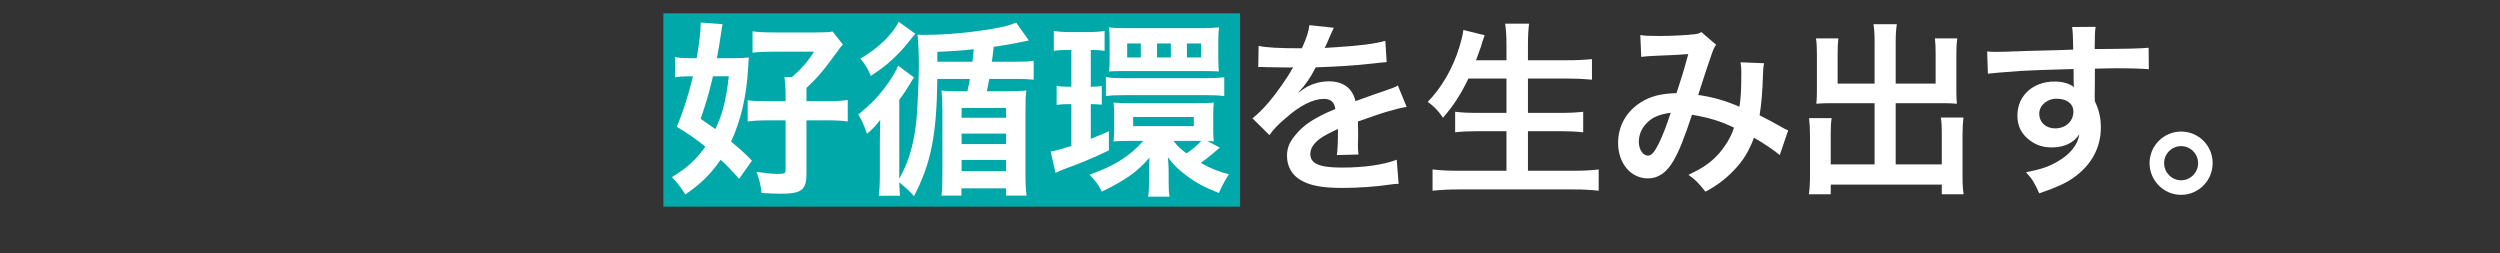
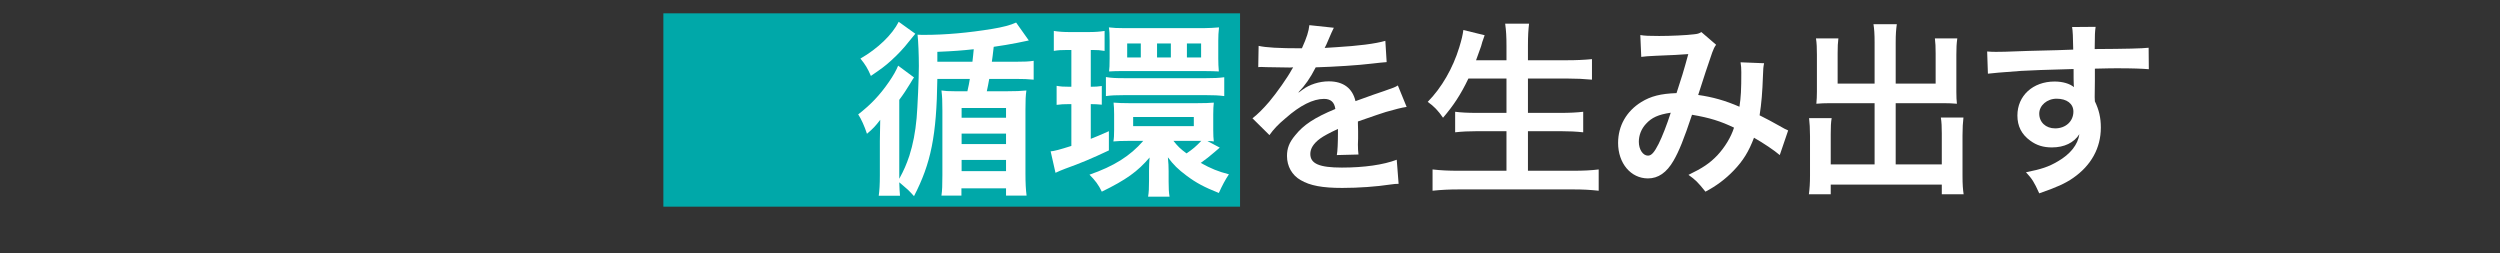
<svg xmlns="http://www.w3.org/2000/svg" id="_レイヤー_1" viewBox="0 0 750 76">
  <rect x="0" y="0" width="750" height="76" fill="#333333" stroke="none" />
  <g id="_グループ_8">
    <g id="_長方形_34-3">
      <rect x="199.011" y="4" width="173" height="58" fill="#00a8a9" />
    </g>
    <g id="_地球と暮らしに_好循環を生み出す_">
-       <path d="M221.73,53.634c-2.632-2.912-3.64-4.032-5.544-5.712-2.968,4.312-5.992,7.28-10.584,10.416-1.12-1.792-2.352-3.472-4.032-5.208,4.48-2.688,7.28-5.264,10.024-9.128-2.912-2.352-4.424-3.416-8.568-5.992,2.016-4.704,3.416-9.24,4.872-15.12h-1.344c-1.456,0-2.8.112-4.032.28v-6.048c1.456.28,2.8.336,4.928.336h1.568c.728-4.424,1.176-8.008,1.176-10.08v-.616l6.608.504c-.224.84-.28,1.176-.616,3.584-.336,2.296-.616,4.032-1.12,6.608h4.872c2.016,0,3.304-.056,4.704-.224-.037.747-.112,1.885-.224,3.416-.448,8.12-2.184,15.624-5.096,21.84,2.576,2.128,3.584,2.968,6.272,5.712l-3.864,5.432h0ZM213.89,22.89c-.112.56-.317,1.4-.616,2.52-.616,2.632-1.624,6.048-3.08,10.248,2.24,1.512,3.08,2.128,4.424,3.08,2.184-4.704,3.136-8.288,4.032-15.848h-4.76ZM241.946,52.065c0,4.929-1.456,6.049-7.672,6.049-1.624,0-3.36-.057-5.824-.225-.28-2.576-.56-3.808-1.512-6.328,2.688.393,4.816.616,6.328.616,1.96,0,2.408-.168,2.408-1.063v-15.008h-5.656c-2.184,0-3.976.112-5.712.336v-6.384c1.344.224,2.576.28,5.544.28h5.824v-1.904c0-2.184-.112-3.304-.336-5.32h2.24c3.08-2.688,4.48-4.312,6.664-7.616h-12.432c-2.24,0-4.368.112-6.048.28v-6.384c1.456.224,3.472.336,6.216.336h12.936c2.52,0,3.752-.056,4.872-.28l3.08,3.92c-.448.448-.616.672-1.12,1.344-4.648,6.384-6.048,8.12-9.8,11.648v3.976h6.832c2.408,0,3.864-.112,5.544-.336v6.44c-1.736-.224-3.248-.336-5.544-.336h-6.832v15.959h0Z" fill="#fff" />
      <path d="M308.642,12.138c-.859.187-2.035.429-3.528.728-2.408.448-4.144.784-7,1.176-.224,2.053-.411,3.547-.56,4.48h7.168c2.576,0,3.92-.056,5.376-.28v5.656c-1.736-.168-3.08-.224-5.32-.224h-8.008c-.336,1.904-.392,2.072-.728,3.696h6.328c2.24,0,3.864-.056,5.544-.224-.224,1.568-.28,2.912-.28,5.768v19.096c0,2.968.112,4.928.336,6.664h-6.16v-2.184h-13.384v2.184h-5.992c.224-1.568.28-3.136.28-6.104v-19.376c0-2.912-.056-4.256-.28-6.048,1.232.168,1.96.224,3.864.224h3.92c.448-1.96.504-2.296.728-3.696h-9.744c-.224,17.024-1.904,25.312-7,35.168-1.792-1.96-1.96-2.072-3.752-3.584-.224-.168-.336-.28-.672-.56.056,1.903.112,2.688.224,4.031h-6.384c.224-1.567.336-3.359.336-6.216v-10.191c0-1.531.037-3.659.112-6.384-1.4,1.848-2.072,2.576-3.976,4.2-.728-2.24-1.736-4.479-2.632-5.824,3.696-2.856,6.44-5.712,9.184-9.688,1.288-1.848,2.24-3.528,2.8-4.928l4.76,3.528c-.448.616-.448.672-1.12,1.792-1.176,1.904-1.96,3.136-3.304,4.928v23.688c1.4-2.576,2.128-4.256,3.024-6.888,1.12-3.528,1.792-7.057,2.184-11.312.28-3.192.672-12.04.672-15.624,0-3.192-.168-7.504-.392-9.408.896.056,1.288.056,2.184.056,6.104,0,13.104-.616,20.216-1.792,3.08-.504,5.488-1.12,7.168-1.904l3.808,5.376h0ZM274.594,10.122c-.373.411-1.045,1.232-2.016,2.464-1.288,1.68-3.192,3.752-5.32,5.656-1.792,1.624-2.8,2.352-5.992,4.536-.952-2.24-1.68-3.416-3.136-5.208,5.264-3.024,9.576-7.224,11.48-11.032l4.984,3.584h0ZM291.73,18.522c.168-1.288.224-2.128.392-3.752-3.64.392-5.712.56-10.92.784v2.968h10.528ZM288.482,35.322h13.328v-2.912h-13.328v2.912ZM288.482,43.218h13.328v-3.136h-13.328v3.136ZM288.482,51.338h13.328v-3.36h-13.328v3.36Z" fill="#fff" />
      <path d="M320.178,14.994c-1.792,0-2.744.056-4.032.28v-5.992c1.456.224,2.8.336,4.816.336h5.488c2.128,0,3.472-.112,4.928-.336v5.992c-1.288-.224-2.184-.28-3.528-.28h-.616v11.032c1.568,0,2.016-.056,3.304-.224v5.6c-1.176-.112-2.128-.168-3.304-.168v10.417c1.568-.616,2.52-1.009,5.432-2.297v5.769c-5.096,2.408-8.568,3.864-13.104,5.488-.896.336-2.24.896-2.912,1.231l-1.456-6.439c1.008-.057,2.688-.505,6.216-1.624v-12.544h-.616c-1.568,0-2.632.056-3.808.224v-5.712c1.232.224,2.128.28,3.92.28h.504v-11.032h-1.232ZM365.93,44.282c-.448.392-.616.56-1.568,1.344-1.4,1.231-2.576,2.128-4.144,3.248,3.136,1.736,5.208,2.576,8.456,3.416-1.064,1.567-2.072,3.472-3.024,5.6-4.368-1.735-6.776-3.023-9.632-5.151-2.632-1.96-3.976-3.305-5.656-5.544.168,1.735.224,2.688.224,4.199v3.08c0,2.017.056,3.192.28,4.536h-6.44c.224-1.4.28-2.464.28-4.815v-3.024c0-1.008.056-2.8.168-3.92-3.584,4.2-7,6.664-14.336,10.248-.952-2.017-2.016-3.416-3.696-5.096,7.28-2.521,12.208-5.601,16.128-10.137h-4.48c-1.792,0-3.696.057-4.48.168.168-.84.224-1.792.224-3.527v-4.648c0-1.568-.056-2.408-.168-3.472,1.344.112,2.8.168,4.704.168h20.328c2.24,0,3.808-.056,5.04-.168-.112,1.008-.168,2.016-.168,3.528v4.76c0,1.512.056,2.408.168,3.359-.672-.111-.896-.111-1.904-.111l3.696,1.96h0ZM331.771,23.114c1.624.28,3.024.336,5.376.336h24.752c2.296,0,3.696-.056,5.376-.28v5.656c-1.736-.224-3.136-.28-5.32-.28h-24.864c-2.184,0-3.752.056-5.32.28v-5.712ZM332.89,12.25c0-2.016-.056-2.968-.224-4.032,1.288.168,2.688.224,4.48.224h24.08c1.344,0,3.136-.112,4.48-.224-.168,1.512-.224,2.632-.224,3.976v5.376c0,1.232.056,2.688.168,3.864-1.288-.056-2.24-.112-4.312-.112h-24.192c-2.072,0-2.8,0-4.424.112.112-.952.168-1.792.168-3.92v-5.264h0ZM342.242,13.034h-4.088v4.2h4.088v-4.2ZM339.946,37.842h18.2v-2.744h-18.2v2.744ZM351.258,13.034h-4.144v4.2h4.144v-4.2ZM352.042,42.266c1.232,1.568,2.072,2.408,3.92,3.752,1.96-1.344,2.688-1.96,4.424-3.752h-8.344ZM360.33,13.034h-4.256v4.2h4.256v-4.2Z" fill="#fff" />
      <path d="M377.579,13.762c2.296.504,5.88.728,12.992.728,1.512-3.36,2.016-5.04,2.239-6.944l7.336.784c-.224.373-.97,2.053-2.239,5.04-.28.616-.393.784-.505,1.008.299-.037,1.475-.112,3.528-.224,6.496-.392,11.592-1.008,14.672-1.904l.393,6.384c-1.045.075-2.52.224-4.425.448-4.088.504-11.199.952-16.855,1.12-1.624,3.192-3.192,5.432-5.152,7.448l.057.112c.261-.187.635-.467,1.12-.84,2.071-1.568,5.04-2.52,7.896-2.52,4.368,0,7.112,2.072,8.008,5.936,4.312-1.568,7.168-2.576,8.568-3.024,3.023-1.064,3.248-1.12,4.144-1.68l2.632,6.44c-1.567.224-3.248.672-6.216,1.512-.784.224-3.584,1.176-8.399,2.856v.616c.037.971.056,1.717.056,2.24v2.24c-.056.952-.056,1.456-.056,1.848,0,1.232.056,2.017.168,2.968l-6.496.168c.224-1.008.336-3.863.336-6.495v-1.345c-2.744,1.288-4.2,2.072-5.376,2.912-1.96,1.456-2.912,2.968-2.912,4.592,0,2.912,2.688,4.088,9.464,4.088,6.72,0,12.488-.84,16.464-2.352l.561,7.224c-.952,0-1.232.057-2.576.225-4.032.616-9.408,1.008-14.336,1.008-5.937,0-9.632-.672-12.488-2.353-2.576-1.455-4.088-4.144-4.088-7.224,0-2.296.672-4.088,2.464-6.216,2.521-3.136,5.712-5.264,12.04-7.896-.28-2.072-1.399-3.024-3.416-3.024-3.248,0-7.168,1.96-11.479,5.768-2.353,1.96-3.641,3.36-4.872,5.096l-5.096-5.041c1.456-1.12,3.08-2.688,5.04-4.984,2.185-2.576,5.601-7.448,6.721-9.576.149-.299.298-.541.447-.728-.224,0-.951.056-.951.056-.896,0-5.824-.112-7.057-.112-.709-.037-1.231-.056-1.567-.056-.168,0-.504,0-.896.056l.112-6.384h-.005Z" fill="#fff" />
      <path d="M440.522,23.562c-2.296,4.816-4.536,8.176-7.616,11.76-1.455-2.128-2.743-3.472-4.592-4.76,4.2-4.256,7.561-10.136,9.464-16.352.729-2.408,1.009-3.584,1.232-5.208l6.384,1.568c-.075.299-.243.784-.504,1.456-.168.392-.168.448-.56,1.848-.28.84-.784,2.24-1.513,4.2h9.128v-4.256c0-2.912-.111-4.648-.392-6.72h7.168c-.224,1.848-.336,3.696-.336,6.664v4.312h11.647c2.856,0,5.265-.112,7.561-.336v6.16c-2.408-.224-4.704-.336-7.393-.336h-11.815v10.304h9.688c2.801,0,5.04-.112,6.889-.336v6.16c-2.017-.224-4.256-.336-6.889-.336h-9.688v11.872h13.439c3.192,0,5.544-.111,7.784-.392v6.384c-2.632-.28-4.647-.392-7.616-.392h-34.271c-2.912,0-5.32.111-7.952.392v-6.384c2.408.28,4.816.392,7.784.392h14.392v-11.872h-8.624c-2.632,0-4.871.112-6.775.336v-6.16c1.792.224,3.64.336,6.72.336h8.68v-10.304h-11.424,0Z" fill="#fff" />
      <path d="M492.099,10.514c1.288.224,2.688.28,5.656.28,3.36,0,8.344-.224,10.416-.504,1.12-.112,1.512-.224,2.24-.672l4.424,3.808c-.504.672-.784,1.288-1.176,2.352-.28.672-3.696,10.976-4.2,12.712,4.368.616,8.12,1.68,12.376,3.528.448-2.856.56-5.152.56-10.36,0-1.232-.056-1.848-.224-2.968l7.056.28c-.224,1.176-.279,1.624-.336,3.752-.168,4.928-.448,8.288-1.008,11.872,1.792.896,4.256,2.184,5.992,3.192,1.512.896,1.735.952,2.576,1.344l-2.521,7.392c-1.624-1.399-4.872-3.584-7.728-5.208-1.568,4.145-3.248,6.889-6.104,9.856-2.464,2.576-5.264,4.648-8.456,6.328-2.352-2.912-2.912-3.473-5.096-5.04,4.2-2.017,6.384-3.472,8.68-5.88,2.24-2.408,4.088-5.433,4.984-8.288-3.977-1.904-7.28-2.968-12.6-3.864-2.465,7.393-3.92,10.977-5.544,13.776-2.072,3.584-4.593,5.319-7.673,5.319-5.151,0-8.96-4.535-8.96-10.64,0-5.152,2.521-9.52,6.944-12.264,2.912-1.792,5.88-2.52,10.584-2.688,1.456-4.424,2.128-6.552,3.528-11.704-2.856.224-4.2.28-9.688.504-2.296.112-3.304.168-4.424.336l-.28-6.552h.002ZM493.779,37.17c-1.4,1.512-2.128,3.416-2.128,5.376,0,2.296,1.231,4.144,2.743,4.144,1.064,0,1.904-1.008,3.192-3.527,1.12-2.24,2.464-5.712,3.64-9.352-3.752.56-5.712,1.456-7.447,3.36h0Z" fill="#fff" />
      <path d="M562.38,12.81c0-2.688-.111-4.088-.336-5.544h7c-.224,1.624-.336,2.968-.336,5.544v12.264h11.984v-9.128c0-1.848-.057-3.08-.225-4.424h6.721c-.225,1.68-.28,2.8-.28,4.872v11.144c0,1.456.056,2.688.168,3.584-1.232-.112-2.576-.168-3.92-.168h-14.448v18.368h13.832v-9.296c0-1.904-.056-3.36-.28-4.76h6.776c-.168,1.456-.28,3.08-.28,5.32v12.096c0,2.632.112,4.088.336,5.601h-6.552v-2.912h-33.319v2.912h-6.553c.225-1.681.336-3.36.336-5.601v-11.872c0-2.184-.111-3.919-.279-5.375h6.775c-.224,1.344-.279,2.576-.279,4.816v9.072h13.159v-18.368h-13.439c-1.513,0-2.688.056-4.032.168.112-1.232.168-2.296.168-3.584v-11.088c0-2.016-.056-3.528-.28-4.928h6.721c-.168,1.232-.225,2.576-.225,4.48v9.072h11.088v-12.264h-.001Z" fill="#fff" />
      <path d="M628.404,29.05c0,.224.056.672.056,1.344,1.231,2.576,1.792,4.872,1.792,7.896,0,6.104-2.912,11.368-8.344,15.12-2.353,1.624-4.929,2.8-10.137,4.592-1.567-3.472-2.128-4.312-3.976-6.328,4.592-.896,6.888-1.68,9.521-3.248,3.808-2.184,6.048-5.04,6.495-8.176-1.624,2.576-4.536,3.976-8.231,3.976-2.576,0-4.592-.615-6.496-2.016-2.632-1.904-3.864-4.368-3.864-7.56,0-5.936,4.648-10.192,11.145-10.192,2.407,0,4.536.616,5.823,1.68-.037-.187-.056-.411-.056-.672-.056-.112-.056-3.248-.056-4.76-8.008.224-13.272.392-15.736.56-5.637.411-8.96.691-9.968.84l-.224-6.664c1.231.112,1.735.112,2.743.112,1.4,0,2.296,0,9.521-.28,3.64-.112,4.2-.112,8.792-.224,1.232-.037,2.819-.093,4.76-.168-.037-3.547-.149-5.805-.336-6.776l7.056-.056c-.224,1.736-.224,1.848-.279,6.664,9.743-.056,14.111-.168,16.184-.392l.056,6.44c-2.071-.168-4.76-.28-9.407-.28-1.345,0-2.353,0-6.776.112v3.64l-.056,4.816h-.002ZM616.979,29.61c-2.855,0-5.208,2.016-5.208,4.48,0,2.576,1.961,4.424,4.761,4.424,3.191,0,5.487-2.128,5.487-5.04,0-2.352-1.96-3.864-5.04-3.864Z" fill="#fff" />
-       <path d="M663.797,48.93c0,5.265-4.256,9.521-9.464,9.521s-9.464-4.256-9.464-9.521c0-5.208,4.256-9.464,9.464-9.464,5.264,0,9.464,4.256,9.464,9.464ZM649.236,48.93c0,2.856,2.297,5.152,5.097,5.152s5.096-2.296,5.096-5.152c0-2.8-2.296-5.096-5.096-5.096s-5.097,2.296-5.097,5.096Z" fill="#fff" />
    </g>
  </g>
</svg>